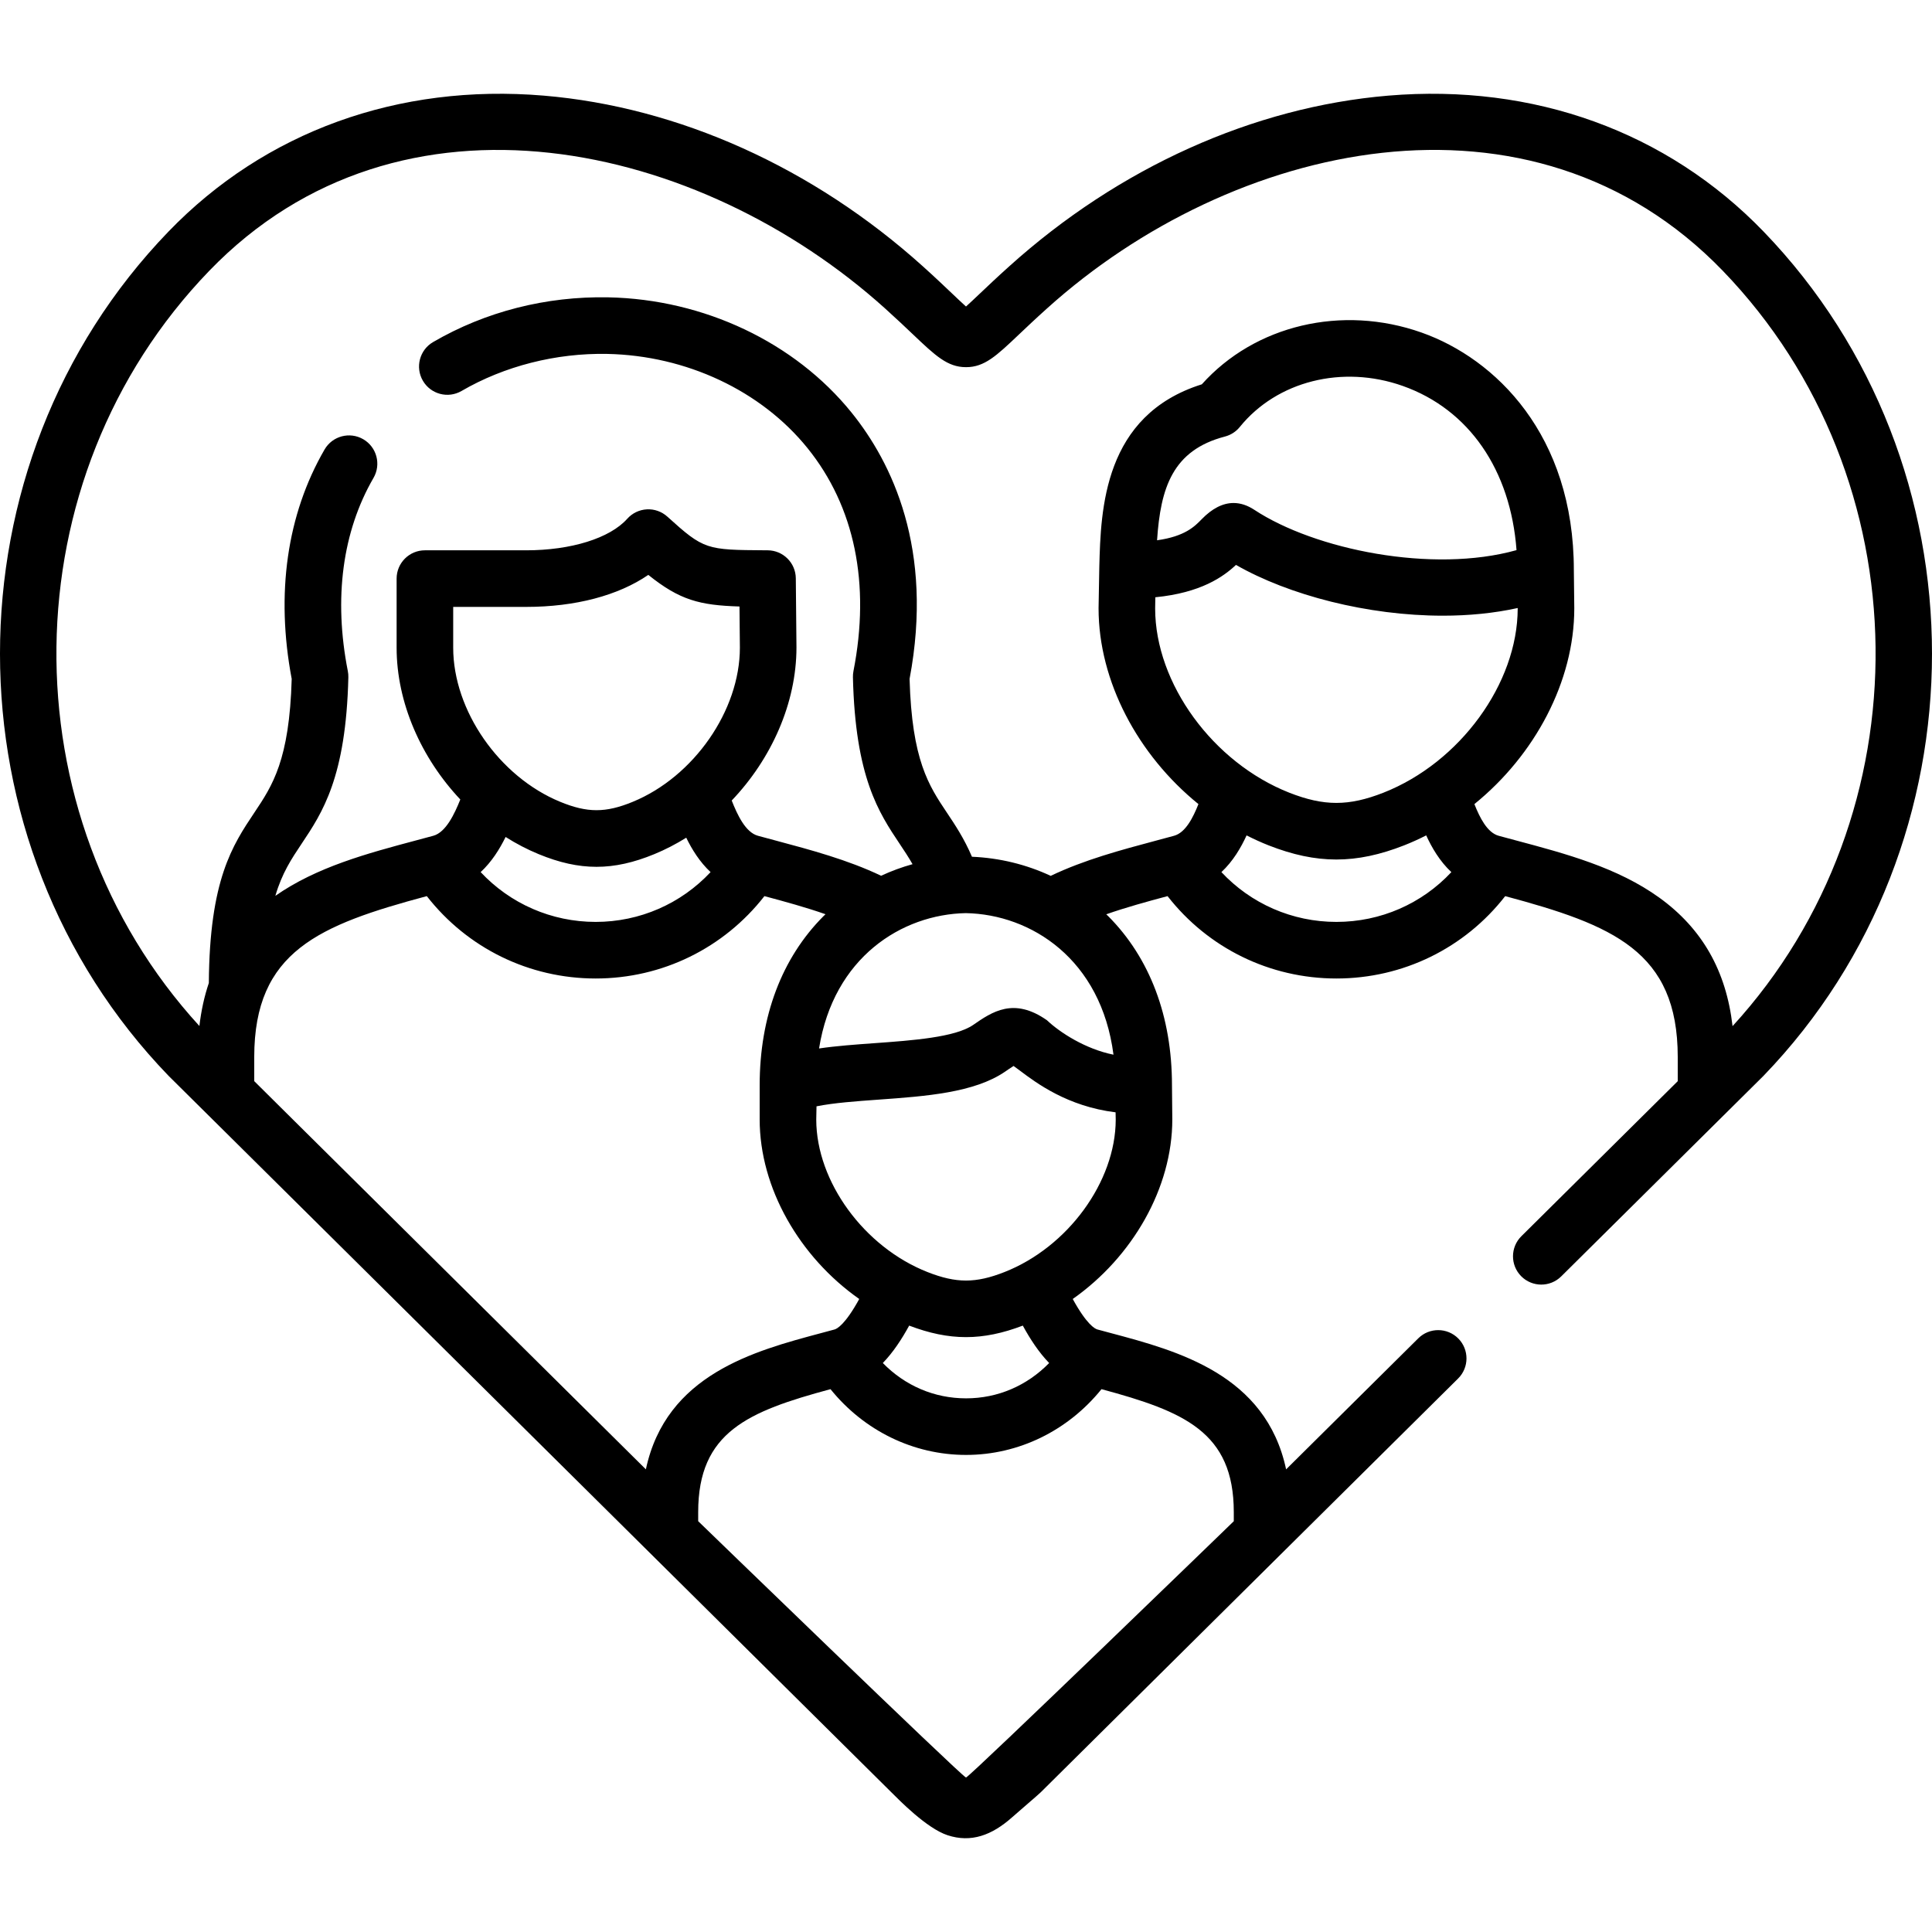
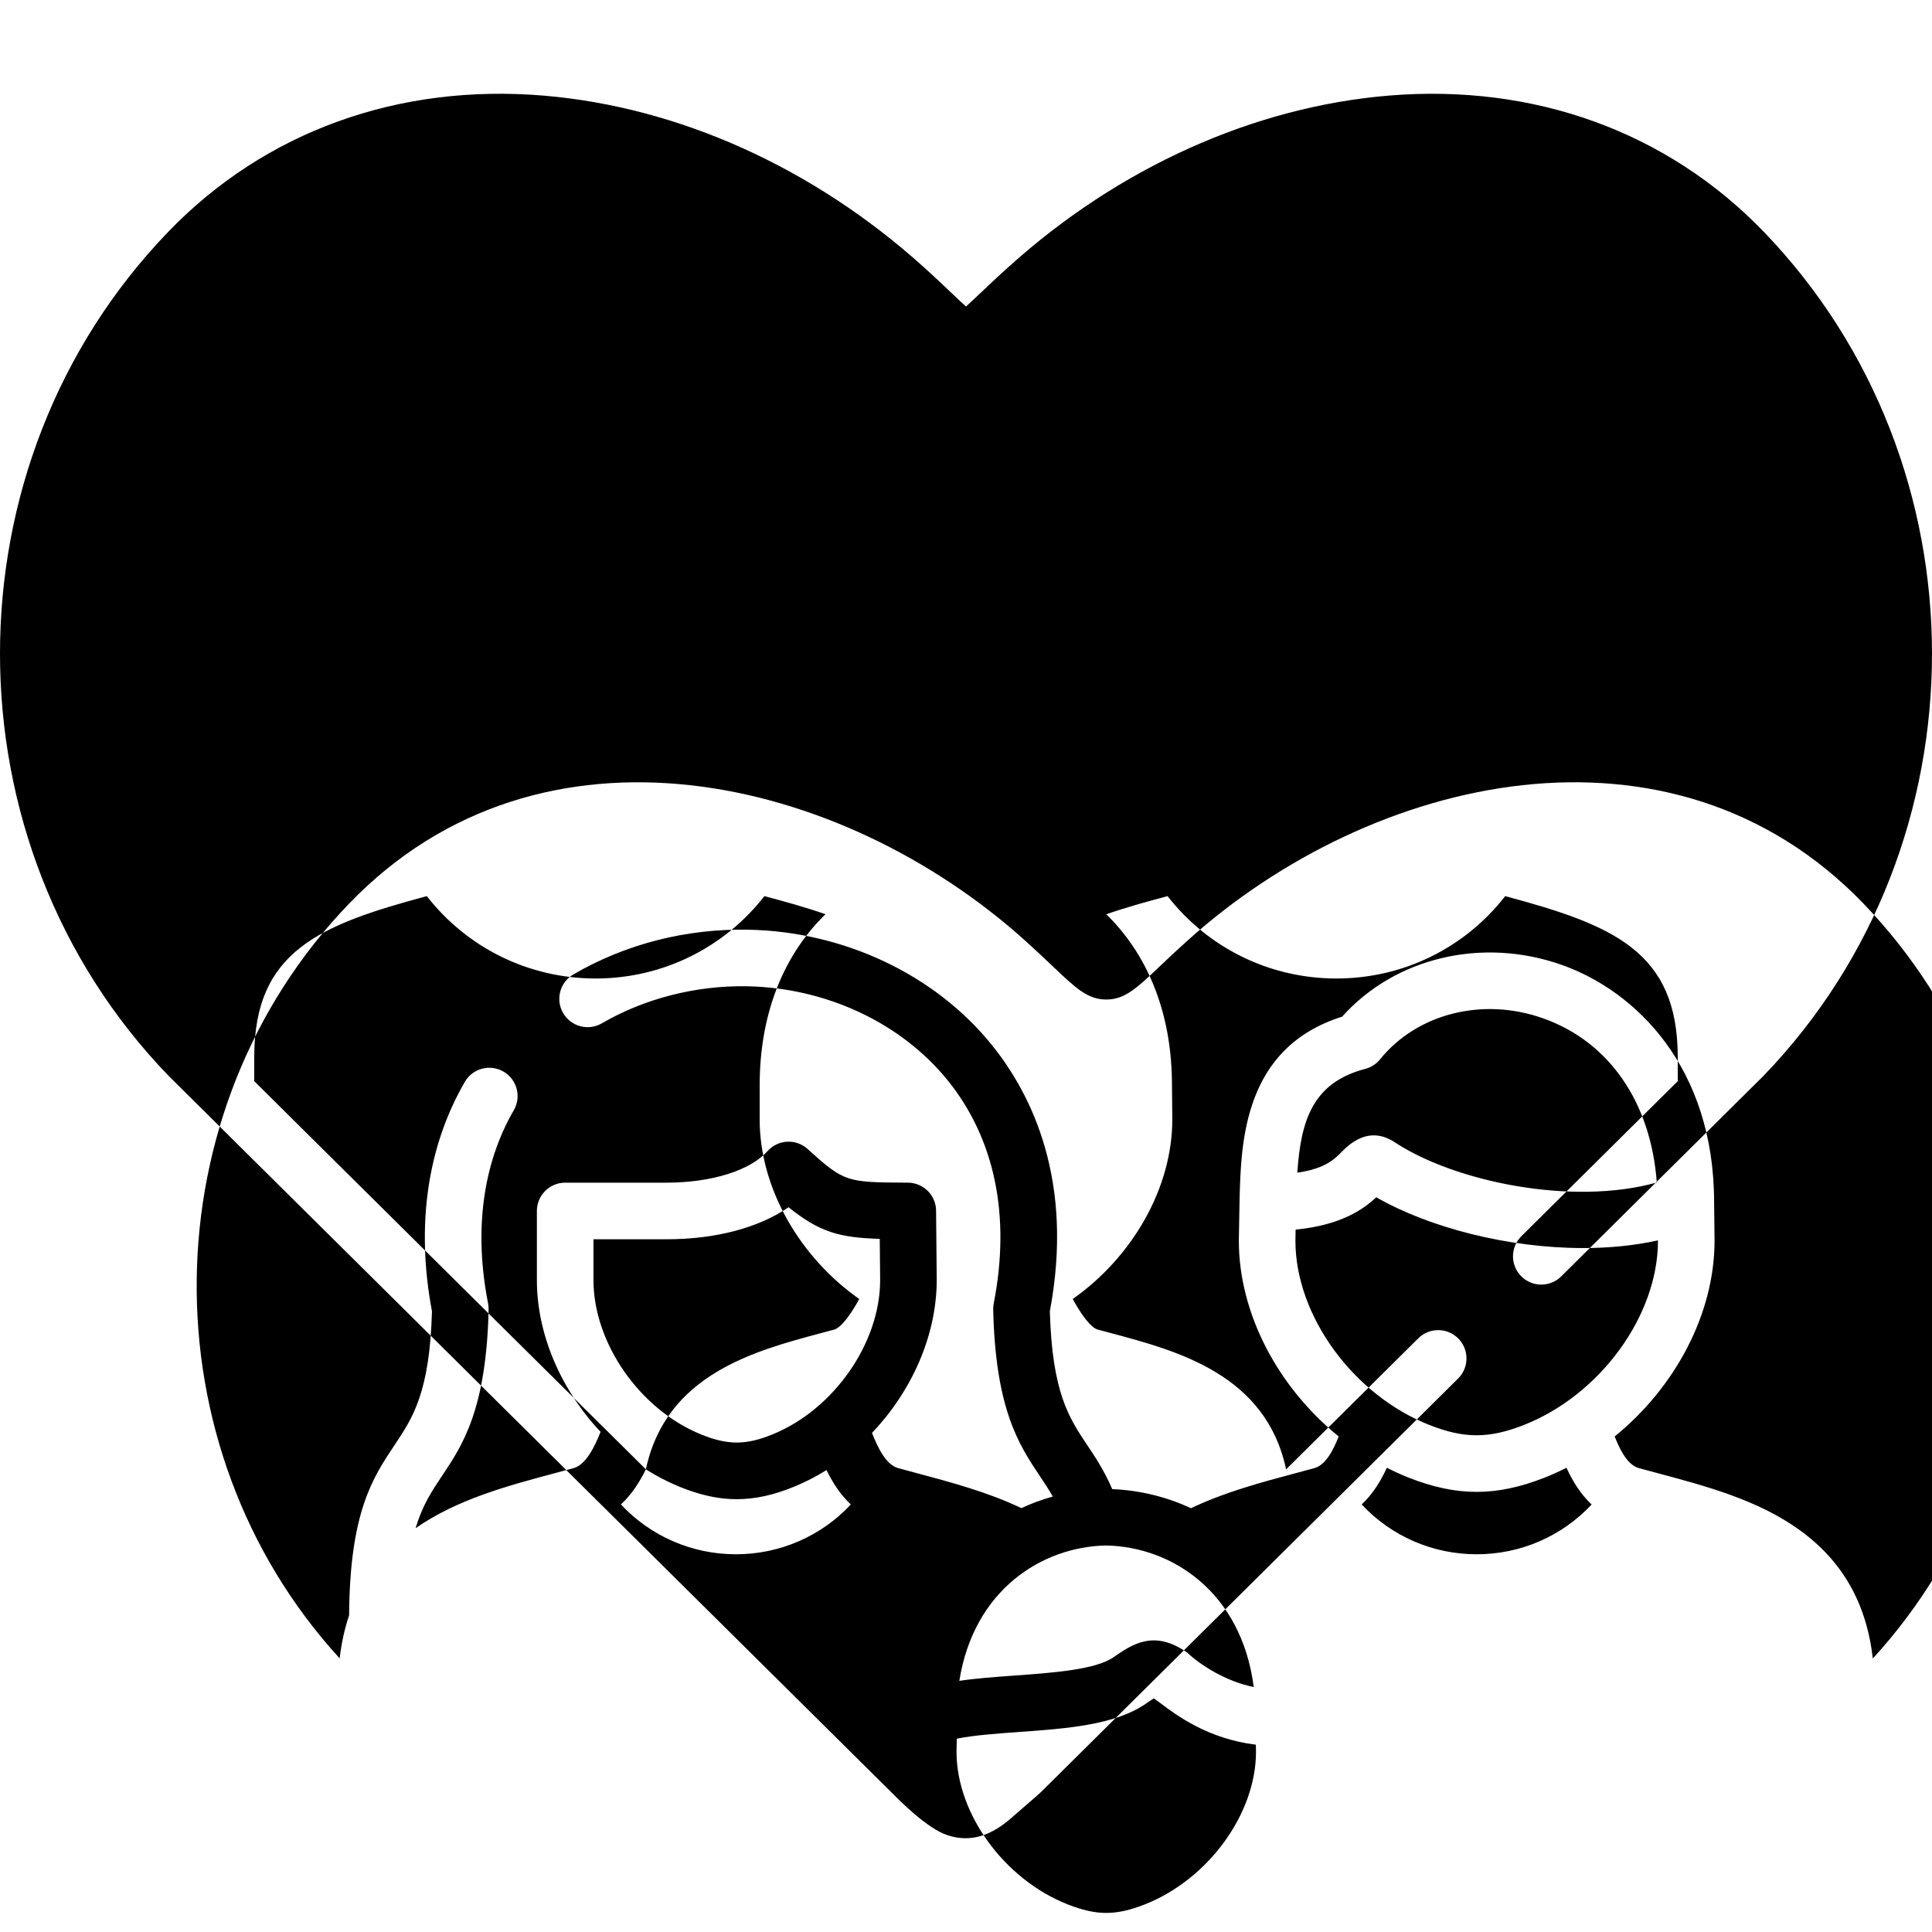
<svg xmlns="http://www.w3.org/2000/svg" id="Capa_1" enable-background="new 0 0 512 512" height="512" viewBox="0 0 512 512" width="512">
  <g>
-     <path d="m467.359 61.36c-25.564-26.471-60.891-39.257-99.468-36.015-35.743 3.009-71.414 19.076-100.433 45.233-3.218 2.889-5.788 5.327-7.854 7.288-1.272 1.207-2.568 2.436-3.604 3.364-1.051-.942-2.372-2.197-3.667-3.428-2.045-1.944-4.59-4.363-7.759-7.215-29.044-26.167-64.723-42.234-100.465-45.243-38.578-3.243-73.897 9.544-99.447 36.016-59.55 61.684-59.55 162.05 0 223.734.037.039.075.076.113.114l191.444 189.769c2.026 2.011 9.361 9.567 14.908 11.382 6.179 2.021 11.681.085 17.203-4.852 1.719-1.536 6.769-5.828 7.475-6.53l110.611-109.658c2.94-2.915 2.961-7.663.046-10.603-2.915-2.941-7.663-2.963-10.603-.046l-35.027 34.725c-5.346-25.131-28.724-31.384-46.371-36.095-1.217-.325-2.428-.647-3.639-.977-.656-.178-2.829-1.307-6.534-8.077 15.833-11.122 26.386-29.426 26.386-47.583 0-.048-.087-8.659-.087-9.039 0-18.24-5.849-33.747-16.913-44.844-.164-.165-.337-.319-.503-.481 5.232-1.835 10.772-3.353 16.244-4.816 10.734 13.762 27.083 21.83 44.75 21.83 17.677 0 34.017-8.067 44.728-21.828 28.473 7.646 45.726 14.578 45.726 42.635v6.408l-41.44 41.083c-2.94 2.916-2.961 7.663-.046 10.603 2.916 2.94 7.664 2.96 10.603.046l53.509-53.047c.039-.039.078-.078.117-.118 59.518-61.684 59.518-162.051-.003-223.735zm-296.197 328.029-92.879-92.051-10.908-10.826v-6.393c0-28.041 17.254-34.984 45.732-42.637 10.734 13.762 27.083 21.83 44.75 21.83 17.65 0 33.988-8.067 44.72-21.829 5.453 1.458 10.972 2.971 16.19 4.796-.173.169-.352.328-.523.5-11.072 11.1-16.925 26.607-16.925 44.845v9.039c0 18.157 10.553 36.461 26.386 47.583-3.706 6.77-5.88 7.9-6.547 8.081-1.198.327-2.409.65-3.626.974-17.646 4.71-41.021 10.962-46.37 36.088zm-37.173-167.583c2.787 1.762 5.713 3.298 8.76 4.551 5.443 2.241 10.384 3.36 15.326 3.36 4.94 0 9.882-1.12 15.323-3.359 2.938-1.208 5.763-2.678 8.46-4.359 1.516 3.109 3.557 6.42 6.451 9.119-7.828 8.372-18.75 13.198-30.452 13.198-11.717 0-22.648-4.827-30.48-13.199 2.954-2.744 5.051-6.129 6.612-9.311zm-13.887-50.158v-10.812h19.33c13.062 0 24.435-3.032 32.377-8.484 8.333 6.699 13.615 8.052 24.163 8.376l.104 10.919c0 16.632-12.201 34.189-28.382 40.842-7.192 2.96-12.046 2.959-19.24-.001-16.163-6.644-28.352-24.202-28.352-40.84zm171.803 196.494c21.845 5.898 35.061 11.343 35.061 32.587v2.412s-69.482 67.308-70.964 67.927c-1.49-.615-70.976-67.938-70.976-67.938v-2.401c0-21.243 13.215-26.688 35.062-32.587 8.887 10.998 21.953 17.428 35.923 17.428 13.955 0 27.01-6.43 35.894-17.428zm-57.949-6.93c2.732-2.821 5.029-6.33 6.985-9.913 5.322 2.027 10.191 3.052 15.056 3.052 4.864 0 9.734-1.024 15.055-3.051 1.956 3.584 4.254 7.094 6.985 9.915-5.876 6.009-13.605 9.361-22.026 9.361-8.435-.001-16.175-3.353-22.055-9.364zm61.722-64.48c-.035 16.43-12.701 33.78-29.49 40.38-7.621 2.996-12.763 2.996-20.385-.001-16.788-6.599-29.453-23.95-29.489-40.38l.068-3.543c4.57-.921 10.607-1.355 16.495-1.778 12.453-.895 25.33-1.821 33.482-7.414.555-.384 1.513-1.047 2.247-1.502.076.051 1.114.805 1.641 1.203 4.335 3.268 12.618 9.514 25.392 11.081zm-.593-17.228c-7.436-1.496-14.217-5.89-17.614-9.112-8.826-6.209-14.573-2.235-19.606 1.249-4.792 3.274-16.103 4.09-26.083 4.809-5.154.371-10.159.731-14.723 1.405 3.844-24.143 21.924-35.544 38.894-35.867 17.353.329 35.864 12.239 39.132 37.516zm59.08-35.188c-11.717 0-22.648-4.826-30.48-13.198 3.082-2.883 5.173-6.46 6.671-9.728 1.901.964 3.843 1.853 5.832 2.638 6.378 2.501 12.167 3.752 17.959 3.752 5.793 0 11.588-1.253 17.973-3.756 1.992-.784 3.936-1.673 5.839-2.638 1.494 3.27 3.582 6.851 6.666 9.737-7.812 8.369-18.736 13.193-30.46 13.193zm12.472-34.249c-9.218 3.615-15.752 3.616-24.96.006-20.248-7.986-35.521-28.954-35.551-48.794l.049-2.998c12.083-1.184 18.039-5.442 21.372-8.575 14.03 8.034 34.898 13.458 54.828 13.458 6.825 0 13.535-.646 19.828-2.032l.003.157c-.036 19.841-15.32 40.803-35.569 48.778zm-60.005-66.888c.926-13.913 4.112-23.866 17.994-27.492 1.547-.404 2.925-1.293 3.931-2.535 9.851-12.163 27.209-16.533 43.192-10.873 17.558 6.218 28.577 22.284 30.146 43.511-22.27 6.24-53.446-.119-69.483-10.682-1.836-1.207-3.676-1.809-5.512-1.809-2.832 0-5.656 1.435-8.442 4.3-1.845 1.897-4.42 4.547-11.826 5.58zm152.514 128.76c-1.68-14.661-8.061-25.86-19.409-34.049-11.069-7.987-24.756-11.638-37.993-15.169-1.539-.411-3.069-.819-4.577-1.23-3.053-.835-5.04-4.86-6.438-8.398 16.041-12.996 26.472-32.517 26.472-51.875 0-.048 0-.096-.001-.144 0 0-.115-9.698-.115-9.968 0-35.893-20.832-56.061-40.328-62.965-21.144-7.489-44.224-1.966-58.265 13.709-26.064 8.201-26.768 33.173-27.165 48.327-.006.105-.195 10.917-.195 10.917-.001.041-.001.082-.001.123 0 19.356 10.426 38.878 26.465 51.877-1.406 3.54-3.401 7.558-6.455 8.394-1.53.418-3.077.831-4.633 1.247-9.453 2.524-19.188 5.126-28.059 9.377-6.453-3.009-13.519-4.751-20.871-5.064-2.069-4.846-4.475-8.446-6.664-11.719-4.762-7.12-9.263-13.851-9.867-35.416 6.502-34.481-4.737-57.385-15.365-70.559-15.03-18.63-39.137-30.052-64.49-30.556-16.477-.323-32.537 3.776-46.417 11.852-3.579 2.082-4.792 6.672-2.71 10.251 2.082 3.58 6.672 4.792 10.251 2.71 11.339-6.598 25.031-10.082 38.581-9.82 20.976.417 40.832 9.755 53.114 24.98 12.491 15.483 16.697 35.915 12.162 59.084-.104.531-.15 1.072-.138 1.614.616 26.557 6.883 35.928 12.413 44.197 1.21 1.81 2.341 3.516 3.383 5.35-2.866.798-5.65 1.821-8.328 3.069-8.866-4.231-18.587-6.832-28.029-9.355-1.551-.414-3.093-.826-4.614-1.242-3.298-.902-5.45-5.539-6.947-9.342 10.551-11.06 17.159-25.857 17.158-40.573l-.174-18.31c-.039-4.092-3.353-7.398-7.446-7.426l-.618-.004c-15.642-.105-16.253-.11-25.978-8.92-1.481-1.341-3.448-2.042-5.432-1.93-1.996.106-3.866 1.005-5.197 2.496-4.599 5.155-14.866 8.358-26.794 8.358h-26.828c-4.141 0-7.498 3.356-7.498 7.498v18.31c0 14.549 6.491 29.204 16.878 40.226-1.521 3.808-3.818 8.704-7.15 9.615-1.501.409-3.017.813-4.542 1.22-12.971 3.462-26.368 7.05-37.321 14.701 1.77-6.034 4.259-9.766 6.94-13.779 5.524-8.266 11.785-17.636 12.405-44.159.013-.544-.034-1.088-.139-1.622-3.79-19.272-1.436-36.978 6.807-51.202 2.076-3.583.856-8.17-2.727-10.247-3.582-2.074-8.17-.854-10.246 2.728-9.972 17.207-12.978 38.209-8.707 60.789-.608 21.533-5.104 28.263-9.861 35.383-5.858 8.767-11.909 17.842-12.1 45.206-1.199 3.539-2.029 7.336-2.501 11.397-51.377-56.134-50.511-145.102 2.609-200.127 50.764-52.594 130.158-34.127 179.089 9.956 3.02 2.719 5.483 5.06 7.463 6.941 5.842 5.552 9.082 8.63 13.965 8.63h.086c4.851 0 8.069-3.053 13.872-8.559 1.998-1.896 4.486-4.256 7.561-7.015 48.905-44.083 128.291-62.551 179.083-9.953 53.106 55.036 53.962 144.029 2.576 200.165z" />
+     <path d="m467.359 61.36c-25.564-26.471-60.891-39.257-99.468-36.015-35.743 3.009-71.414 19.076-100.433 45.233-3.218 2.889-5.788 5.327-7.854 7.288-1.272 1.207-2.568 2.436-3.604 3.364-1.051-.942-2.372-2.197-3.667-3.428-2.045-1.944-4.59-4.363-7.759-7.215-29.044-26.167-64.723-42.234-100.465-45.243-38.578-3.243-73.897 9.544-99.447 36.016-59.55 61.684-59.55 162.05 0 223.734.037.039.075.076.113.114l191.444 189.769c2.026 2.011 9.361 9.567 14.908 11.382 6.179 2.021 11.681.085 17.203-4.852 1.719-1.536 6.769-5.828 7.475-6.53l110.611-109.658c2.94-2.915 2.961-7.663.046-10.603-2.915-2.941-7.663-2.963-10.603-.046l-35.027 34.725c-5.346-25.131-28.724-31.384-46.371-36.095-1.217-.325-2.428-.647-3.639-.977-.656-.178-2.829-1.307-6.534-8.077 15.833-11.122 26.386-29.426 26.386-47.583 0-.048-.087-8.659-.087-9.039 0-18.24-5.849-33.747-16.913-44.844-.164-.165-.337-.319-.503-.481 5.232-1.835 10.772-3.353 16.244-4.816 10.734 13.762 27.083 21.83 44.75 21.83 17.677 0 34.017-8.067 44.728-21.828 28.473 7.646 45.726 14.578 45.726 42.635v6.408l-41.44 41.083c-2.94 2.916-2.961 7.663-.046 10.603 2.916 2.94 7.664 2.96 10.603.046l53.509-53.047c.039-.039.078-.078.117-.118 59.518-61.684 59.518-162.051-.003-223.735zm-296.197 328.029-92.879-92.051-10.908-10.826v-6.393c0-28.041 17.254-34.984 45.732-42.637 10.734 13.762 27.083 21.83 44.75 21.83 17.65 0 33.988-8.067 44.72-21.829 5.453 1.458 10.972 2.971 16.19 4.796-.173.169-.352.328-.523.5-11.072 11.1-16.925 26.607-16.925 44.845v9.039c0 18.157 10.553 36.461 26.386 47.583-3.706 6.77-5.88 7.9-6.547 8.081-1.198.327-2.409.65-3.626.974-17.646 4.71-41.021 10.962-46.37 36.088zc2.787 1.762 5.713 3.298 8.76 4.551 5.443 2.241 10.384 3.36 15.326 3.36 4.94 0 9.882-1.12 15.323-3.359 2.938-1.208 5.763-2.678 8.46-4.359 1.516 3.109 3.557 6.42 6.451 9.119-7.828 8.372-18.75 13.198-30.452 13.198-11.717 0-22.648-4.827-30.48-13.199 2.954-2.744 5.051-6.129 6.612-9.311zm-13.887-50.158v-10.812h19.33c13.062 0 24.435-3.032 32.377-8.484 8.333 6.699 13.615 8.052 24.163 8.376l.104 10.919c0 16.632-12.201 34.189-28.382 40.842-7.192 2.96-12.046 2.959-19.24-.001-16.163-6.644-28.352-24.202-28.352-40.84zm171.803 196.494c21.845 5.898 35.061 11.343 35.061 32.587v2.412s-69.482 67.308-70.964 67.927c-1.49-.615-70.976-67.938-70.976-67.938v-2.401c0-21.243 13.215-26.688 35.062-32.587 8.887 10.998 21.953 17.428 35.923 17.428 13.955 0 27.01-6.43 35.894-17.428zm-57.949-6.93c2.732-2.821 5.029-6.33 6.985-9.913 5.322 2.027 10.191 3.052 15.056 3.052 4.864 0 9.734-1.024 15.055-3.051 1.956 3.584 4.254 7.094 6.985 9.915-5.876 6.009-13.605 9.361-22.026 9.361-8.435-.001-16.175-3.353-22.055-9.364zm61.722-64.48c-.035 16.43-12.701 33.78-29.49 40.38-7.621 2.996-12.763 2.996-20.385-.001-16.788-6.599-29.453-23.95-29.489-40.38l.068-3.543c4.57-.921 10.607-1.355 16.495-1.778 12.453-.895 25.33-1.821 33.482-7.414.555-.384 1.513-1.047 2.247-1.502.076.051 1.114.805 1.641 1.203 4.335 3.268 12.618 9.514 25.392 11.081zm-.593-17.228c-7.436-1.496-14.217-5.89-17.614-9.112-8.826-6.209-14.573-2.235-19.606 1.249-4.792 3.274-16.103 4.09-26.083 4.809-5.154.371-10.159.731-14.723 1.405 3.844-24.143 21.924-35.544 38.894-35.867 17.353.329 35.864 12.239 39.132 37.516zm59.08-35.188c-11.717 0-22.648-4.826-30.48-13.198 3.082-2.883 5.173-6.46 6.671-9.728 1.901.964 3.843 1.853 5.832 2.638 6.378 2.501 12.167 3.752 17.959 3.752 5.793 0 11.588-1.253 17.973-3.756 1.992-.784 3.936-1.673 5.839-2.638 1.494 3.27 3.582 6.851 6.666 9.737-7.812 8.369-18.736 13.193-30.46 13.193zm12.472-34.249c-9.218 3.615-15.752 3.616-24.96.006-20.248-7.986-35.521-28.954-35.551-48.794l.049-2.998c12.083-1.184 18.039-5.442 21.372-8.575 14.03 8.034 34.898 13.458 54.828 13.458 6.825 0 13.535-.646 19.828-2.032l.003.157c-.036 19.841-15.32 40.803-35.569 48.778zm-60.005-66.888c.926-13.913 4.112-23.866 17.994-27.492 1.547-.404 2.925-1.293 3.931-2.535 9.851-12.163 27.209-16.533 43.192-10.873 17.558 6.218 28.577 22.284 30.146 43.511-22.27 6.24-53.446-.119-69.483-10.682-1.836-1.207-3.676-1.809-5.512-1.809-2.832 0-5.656 1.435-8.442 4.3-1.845 1.897-4.42 4.547-11.826 5.58zm152.514 128.76c-1.68-14.661-8.061-25.86-19.409-34.049-11.069-7.987-24.756-11.638-37.993-15.169-1.539-.411-3.069-.819-4.577-1.23-3.053-.835-5.04-4.86-6.438-8.398 16.041-12.996 26.472-32.517 26.472-51.875 0-.048 0-.096-.001-.144 0 0-.115-9.698-.115-9.968 0-35.893-20.832-56.061-40.328-62.965-21.144-7.489-44.224-1.966-58.265 13.709-26.064 8.201-26.768 33.173-27.165 48.327-.006.105-.195 10.917-.195 10.917-.001.041-.001.082-.001.123 0 19.356 10.426 38.878 26.465 51.877-1.406 3.54-3.401 7.558-6.455 8.394-1.53.418-3.077.831-4.633 1.247-9.453 2.524-19.188 5.126-28.059 9.377-6.453-3.009-13.519-4.751-20.871-5.064-2.069-4.846-4.475-8.446-6.664-11.719-4.762-7.12-9.263-13.851-9.867-35.416 6.502-34.481-4.737-57.385-15.365-70.559-15.03-18.63-39.137-30.052-64.49-30.556-16.477-.323-32.537 3.776-46.417 11.852-3.579 2.082-4.792 6.672-2.71 10.251 2.082 3.58 6.672 4.792 10.251 2.71 11.339-6.598 25.031-10.082 38.581-9.82 20.976.417 40.832 9.755 53.114 24.98 12.491 15.483 16.697 35.915 12.162 59.084-.104.531-.15 1.072-.138 1.614.616 26.557 6.883 35.928 12.413 44.197 1.21 1.81 2.341 3.516 3.383 5.35-2.866.798-5.65 1.821-8.328 3.069-8.866-4.231-18.587-6.832-28.029-9.355-1.551-.414-3.093-.826-4.614-1.242-3.298-.902-5.45-5.539-6.947-9.342 10.551-11.06 17.159-25.857 17.158-40.573l-.174-18.31c-.039-4.092-3.353-7.398-7.446-7.426l-.618-.004c-15.642-.105-16.253-.11-25.978-8.92-1.481-1.341-3.448-2.042-5.432-1.93-1.996.106-3.866 1.005-5.197 2.496-4.599 5.155-14.866 8.358-26.794 8.358h-26.828c-4.141 0-7.498 3.356-7.498 7.498v18.31c0 14.549 6.491 29.204 16.878 40.226-1.521 3.808-3.818 8.704-7.15 9.615-1.501.409-3.017.813-4.542 1.22-12.971 3.462-26.368 7.05-37.321 14.701 1.77-6.034 4.259-9.766 6.94-13.779 5.524-8.266 11.785-17.636 12.405-44.159.013-.544-.034-1.088-.139-1.622-3.79-19.272-1.436-36.978 6.807-51.202 2.076-3.583.856-8.17-2.727-10.247-3.582-2.074-8.17-.854-10.246 2.728-9.972 17.207-12.978 38.209-8.707 60.789-.608 21.533-5.104 28.263-9.861 35.383-5.858 8.767-11.909 17.842-12.1 45.206-1.199 3.539-2.029 7.336-2.501 11.397-51.377-56.134-50.511-145.102 2.609-200.127 50.764-52.594 130.158-34.127 179.089 9.956 3.02 2.719 5.483 5.06 7.463 6.941 5.842 5.552 9.082 8.63 13.965 8.63h.086c4.851 0 8.069-3.053 13.872-8.559 1.998-1.896 4.486-4.256 7.561-7.015 48.905-44.083 128.291-62.551 179.083-9.953 53.106 55.036 53.962 144.029 2.576 200.165z" />
  </g>
</svg>